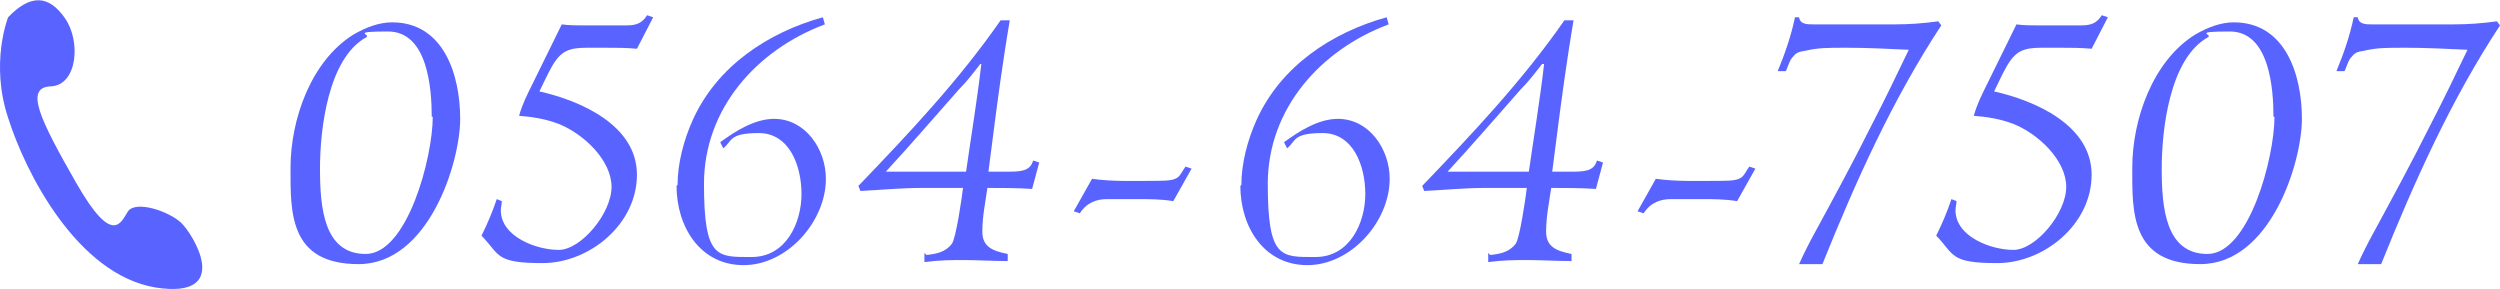
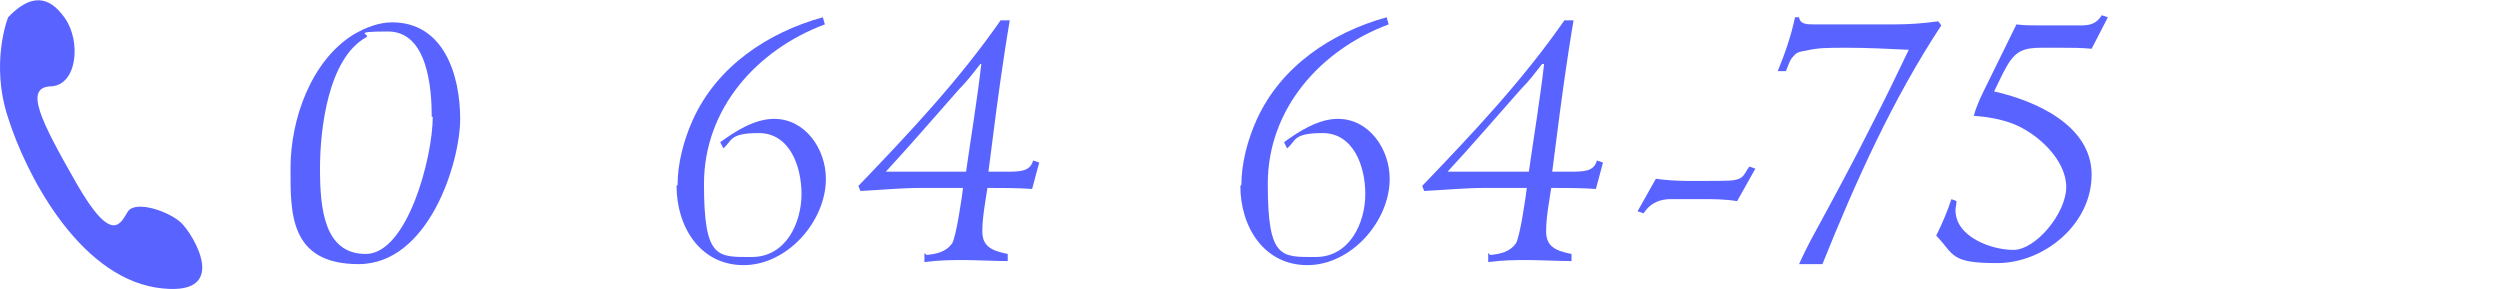
<svg xmlns="http://www.w3.org/2000/svg" id="_レイヤー_1" data-name="レイヤー 1" version="1.1" viewBox="0 0 246.1 28.4">
  <defs>
    <style>
      .cls-1 {
        fill: #5963ff;
        stroke-width: 0px;
      }
    </style>
  </defs>
  <g>
    <path class="cls-1" d="M28.6,16.5c0-4.7,2-10.5,6.2-13.1,1.2-.7,2.5-1.2,3.8-1.2,5.1,0,6.7,5.2,6.7,9.5s-3.1,14.3-10,14.3-6.7-5.2-6.7-9.5ZM42.5,11.5c0-2.8-.4-8.4-4.3-8.4s-1.5.3-2.2.6c-3.7,2.1-4.5,9-4.5,12.9s.4,8.4,4.5,8.4,6.6-9.5,6.6-13.5Z" />
-     <path class="cls-1" d="M47.4,23.2c.6-1.2,1.1-2.4,1.5-3.6l.5.2c0,.3-.1.6-.1.9,0,2.6,3.5,3.9,5.7,3.9s5.2-3.6,5.2-6.2-2.7-5.2-5.2-6.2c-1.3-.5-2.6-.7-3.9-.8.3-1.1.8-2.1,1.3-3.1l2.9-5.9c.7.1,1.4.1,2.2.1h4.2c.9,0,1.5-.2,2-1l.6.2-1.6,3.1c-1-.1-2.1-.1-3.1-.1s-1.2,0-1.8,0c-1.8,0-2.6.3-3.5,1.9-.4.7-.8,1.6-1.2,2.4,4,.9,9.6,3.3,9.6,8.2s-4.7,8.7-9.3,8.7-4.2-.8-5.9-2.6Z" />
    <path class="cls-1" d="M66.7,18.2c0-2.1.6-4.4,1.5-6.4,2.4-5.3,7.4-8.6,12.8-10.1l.2.7c-6.7,2.5-11.9,8.3-11.9,15.7s1.3,7.2,4.7,7.2,4.9-3.4,4.9-6.2-1.2-6-4.2-6-2.6.8-3.5,1.5l-.3-.6c1.5-1.1,3.4-2.3,5.3-2.3,3.1,0,5.1,3,5.1,5.9,0,4.2-3.8,8.5-8.1,8.5s-6.6-3.8-6.6-7.8Z" />
    <path class="cls-1" d="M91.2,25.1c1-.1,1.9-.3,2.5-1.1.4-.5,1-4.6,1.1-5.5-1.4,0-2.8,0-4.1,0-2,0-4,.2-6,.3l-.2-.5c5-5.2,9.9-10.4,14-16.3h.9c-.2,1.1-.3,1.9-.5,3.1-.6,3.9-1.1,7.9-1.6,11.8h1.7c1.4,0,2.4,0,2.7-1.1l.6.2-.7,2.6c-1.5-.1-2.9-.1-4.4-.1-.2,1.4-.5,2.8-.5,4.3s1,1.9,2.5,2.2v.7c-1.3,0-3.1-.1-4.3-.1s-2.4,0-3.9.2v-.9ZM95.1,16.9c.5-3.5,1.1-7.1,1.5-10.6h-.1c-.7.9-1.3,1.7-2.1,2.5-2.4,2.7-4.7,5.4-7.2,8.1,1,0,2.1,0,3.2,0,1.6,0,3.1,0,4.7,0Z" />
-     <path class="cls-1" d="M105.7,20.8l1.8-3.2c2.1.3,4.3.2,6.5.2s2-.4,2.7-1.4l.6.2-1.8,3.2c-1.2-.2-2.4-.2-3.5-.2s-2,0-3,0-2,.3-2.7,1.4l-.6-.2Z" />
    <path class="cls-1" d="M122.2,18.2c0-2.1.6-4.4,1.5-6.4,2.4-5.3,7.4-8.6,12.8-10.1l.2.7c-6.7,2.5-11.9,8.3-11.9,15.7s1.3,7.2,4.7,7.2,4.9-3.4,4.9-6.2-1.2-6-4.2-6-2.6.8-3.5,1.5l-.3-.6c1.5-1.1,3.4-2.3,5.3-2.3,3.1,0,5.1,3,5.1,5.9,0,4.2-3.8,8.5-8.1,8.5s-6.6-3.8-6.6-7.8Z" />
    <path class="cls-1" d="M146.7,25.1c1-.1,1.9-.3,2.5-1.1.4-.5,1-4.6,1.1-5.5-1.4,0-2.8,0-4.1,0-2,0-4,.2-6,.3l-.2-.5c5-5.2,9.9-10.4,14-16.3h.9c-.2,1.1-.3,1.9-.5,3.1-.6,3.9-1.1,7.9-1.6,11.8h1.7c1.4,0,2.4,0,2.7-1.1l.6.2-.7,2.6c-1.5-.1-2.9-.1-4.4-.1-.2,1.4-.5,2.8-.5,4.3s1,1.9,2.5,2.2v.7c-1.3,0-3.1-.1-4.3-.1s-2.4,0-3.9.2v-.9ZM150.5,16.9c.5-3.5,1.1-7.1,1.5-10.6h-.2c-.7.9-1.3,1.7-2.1,2.5-2.4,2.7-4.7,5.4-7.2,8.1,1,0,2.1,0,3.2,0,1.6,0,3.1,0,4.7,0Z" />
    <path class="cls-1" d="M161.2,20.8l1.8-3.2c2.1.3,4.3.2,6.5.2s2-.4,2.7-1.4l.6.2-1.8,3.2c-1.2-.2-2.4-.2-3.5-.2s-2,0-3,0-2,.3-2.7,1.4l-.6-.2Z" />
    <path class="cls-1" d="M178.2,26h-1.1c.4-.9,1-2.1,1.5-3,1.9-3.5,3.8-7,5.6-10.6,1.3-2.5,2.5-5,3.7-7.5-2.1-.1-4.1-.2-6.1-.2s-2.8,0-4.1.3c-.7.1-.9.2-1.3.7-.3.4-.4.9-.6,1.3h-.8c.7-1.7,1.3-3.4,1.7-5.3h.4c.1.7.8.7,1.4.7h8c1.5,0,2.8-.1,4.3-.3l.3.4c-4.8,7.3-8.4,15.3-11.7,23.5-.4,0-.8,0-1.2,0Z" />
    <path class="cls-1" d="M190.6,23.2c.6-1.2,1.1-2.4,1.5-3.6l.5.2c0,.3-.1.6-.1.9,0,2.6,3.5,3.9,5.7,3.9s5.2-3.6,5.2-6.2-2.7-5.2-5.2-6.2c-1.3-.5-2.6-.7-3.9-.8.3-1.1.8-2.1,1.3-3.1l2.9-5.9c.7.1,1.4.1,2.2.1h4.2c.9,0,1.5-.2,2-1l.6.2-1.6,3.1c-1-.1-2.1-.1-3.1-.1s-1.2,0-1.8,0c-1.8,0-2.6.3-3.5,1.9-.4.7-.8,1.6-1.2,2.4,4,.9,9.6,3.3,9.6,8.2s-4.7,8.7-9.3,8.7-4.2-.8-5.9-2.6Z" />
-     <path class="cls-1" d="M209.9,16.5c0-4.7,2-10.5,6.2-13.1,1.2-.7,2.5-1.2,3.8-1.2,5.1,0,6.7,5.2,6.7,9.5s-3.1,14.3-10,14.3-6.7-5.2-6.7-9.5ZM223.8,11.5c0-2.8-.4-8.4-4.3-8.4s-1.5.3-2.2.6c-3.7,2.1-4.5,9-4.5,12.9s.4,8.4,4.5,8.4,6.6-9.5,6.6-13.5Z" />
-     <path class="cls-1" d="M233.2,26h-1.1c.4-.9,1-2.1,1.5-3,1.9-3.5,3.8-7,5.6-10.6,1.3-2.5,2.5-5,3.7-7.5-2.1-.1-4.1-.2-6.1-.2s-2.8,0-4.1.3c-.7.1-.9.2-1.3.7-.3.4-.4.9-.6,1.3h-.8c.7-1.7,1.3-3.4,1.7-5.3h.4c.1.7.8.7,1.4.7h8c1.5,0,2.8-.1,4.3-.3l.3.4c-4.8,7.3-8.4,15.3-11.7,23.5-.4,0-.8,0-1.2,0Z" />
  </g>
  <path class="cls-1" d="M.8,1.7S-1,6.2.8,11.6c1.7,5.4,6.8,15.4,14.5,16.7,7.7,1.2,3.7-5.3,2.5-6.4-1.2-1.1-4.4-2.2-5.2-1.1-.7,1.1-1.5,3.5-5.1-2.8-3.6-6.3-5.1-9.4-2.5-9.5s3-4.4,1.4-6.7S3-.6.8,1.7Z" />
</svg>